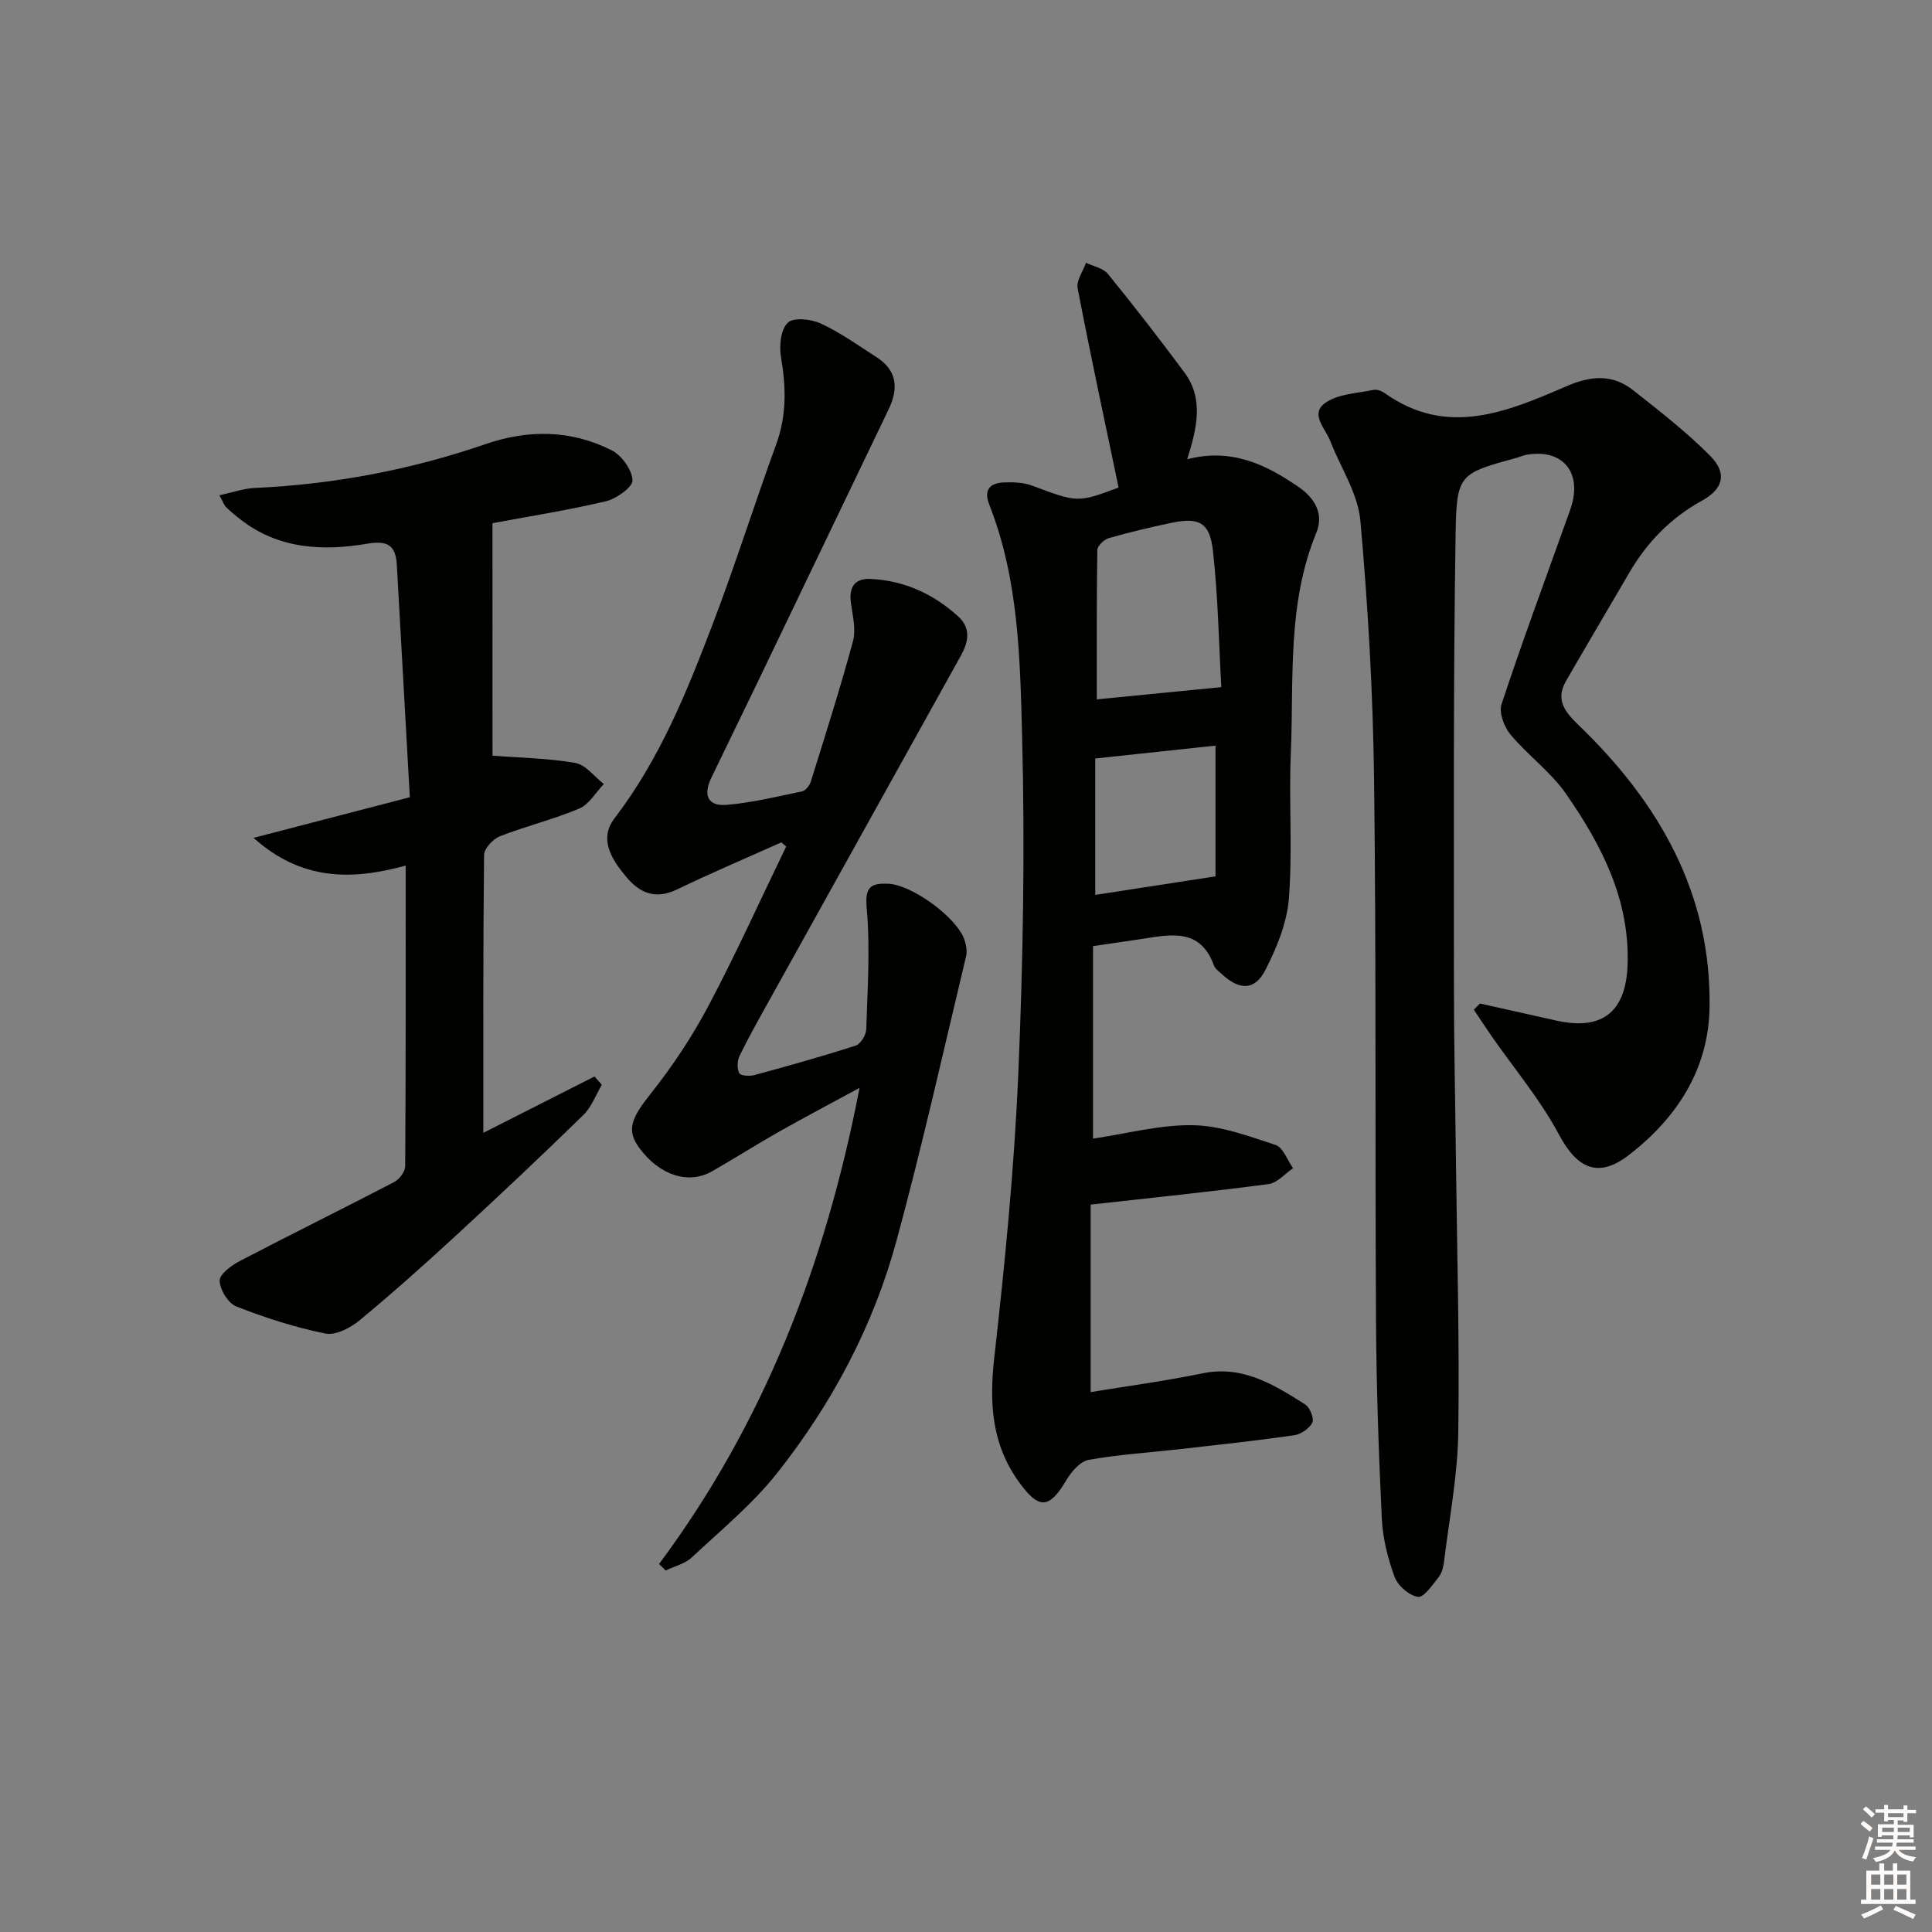
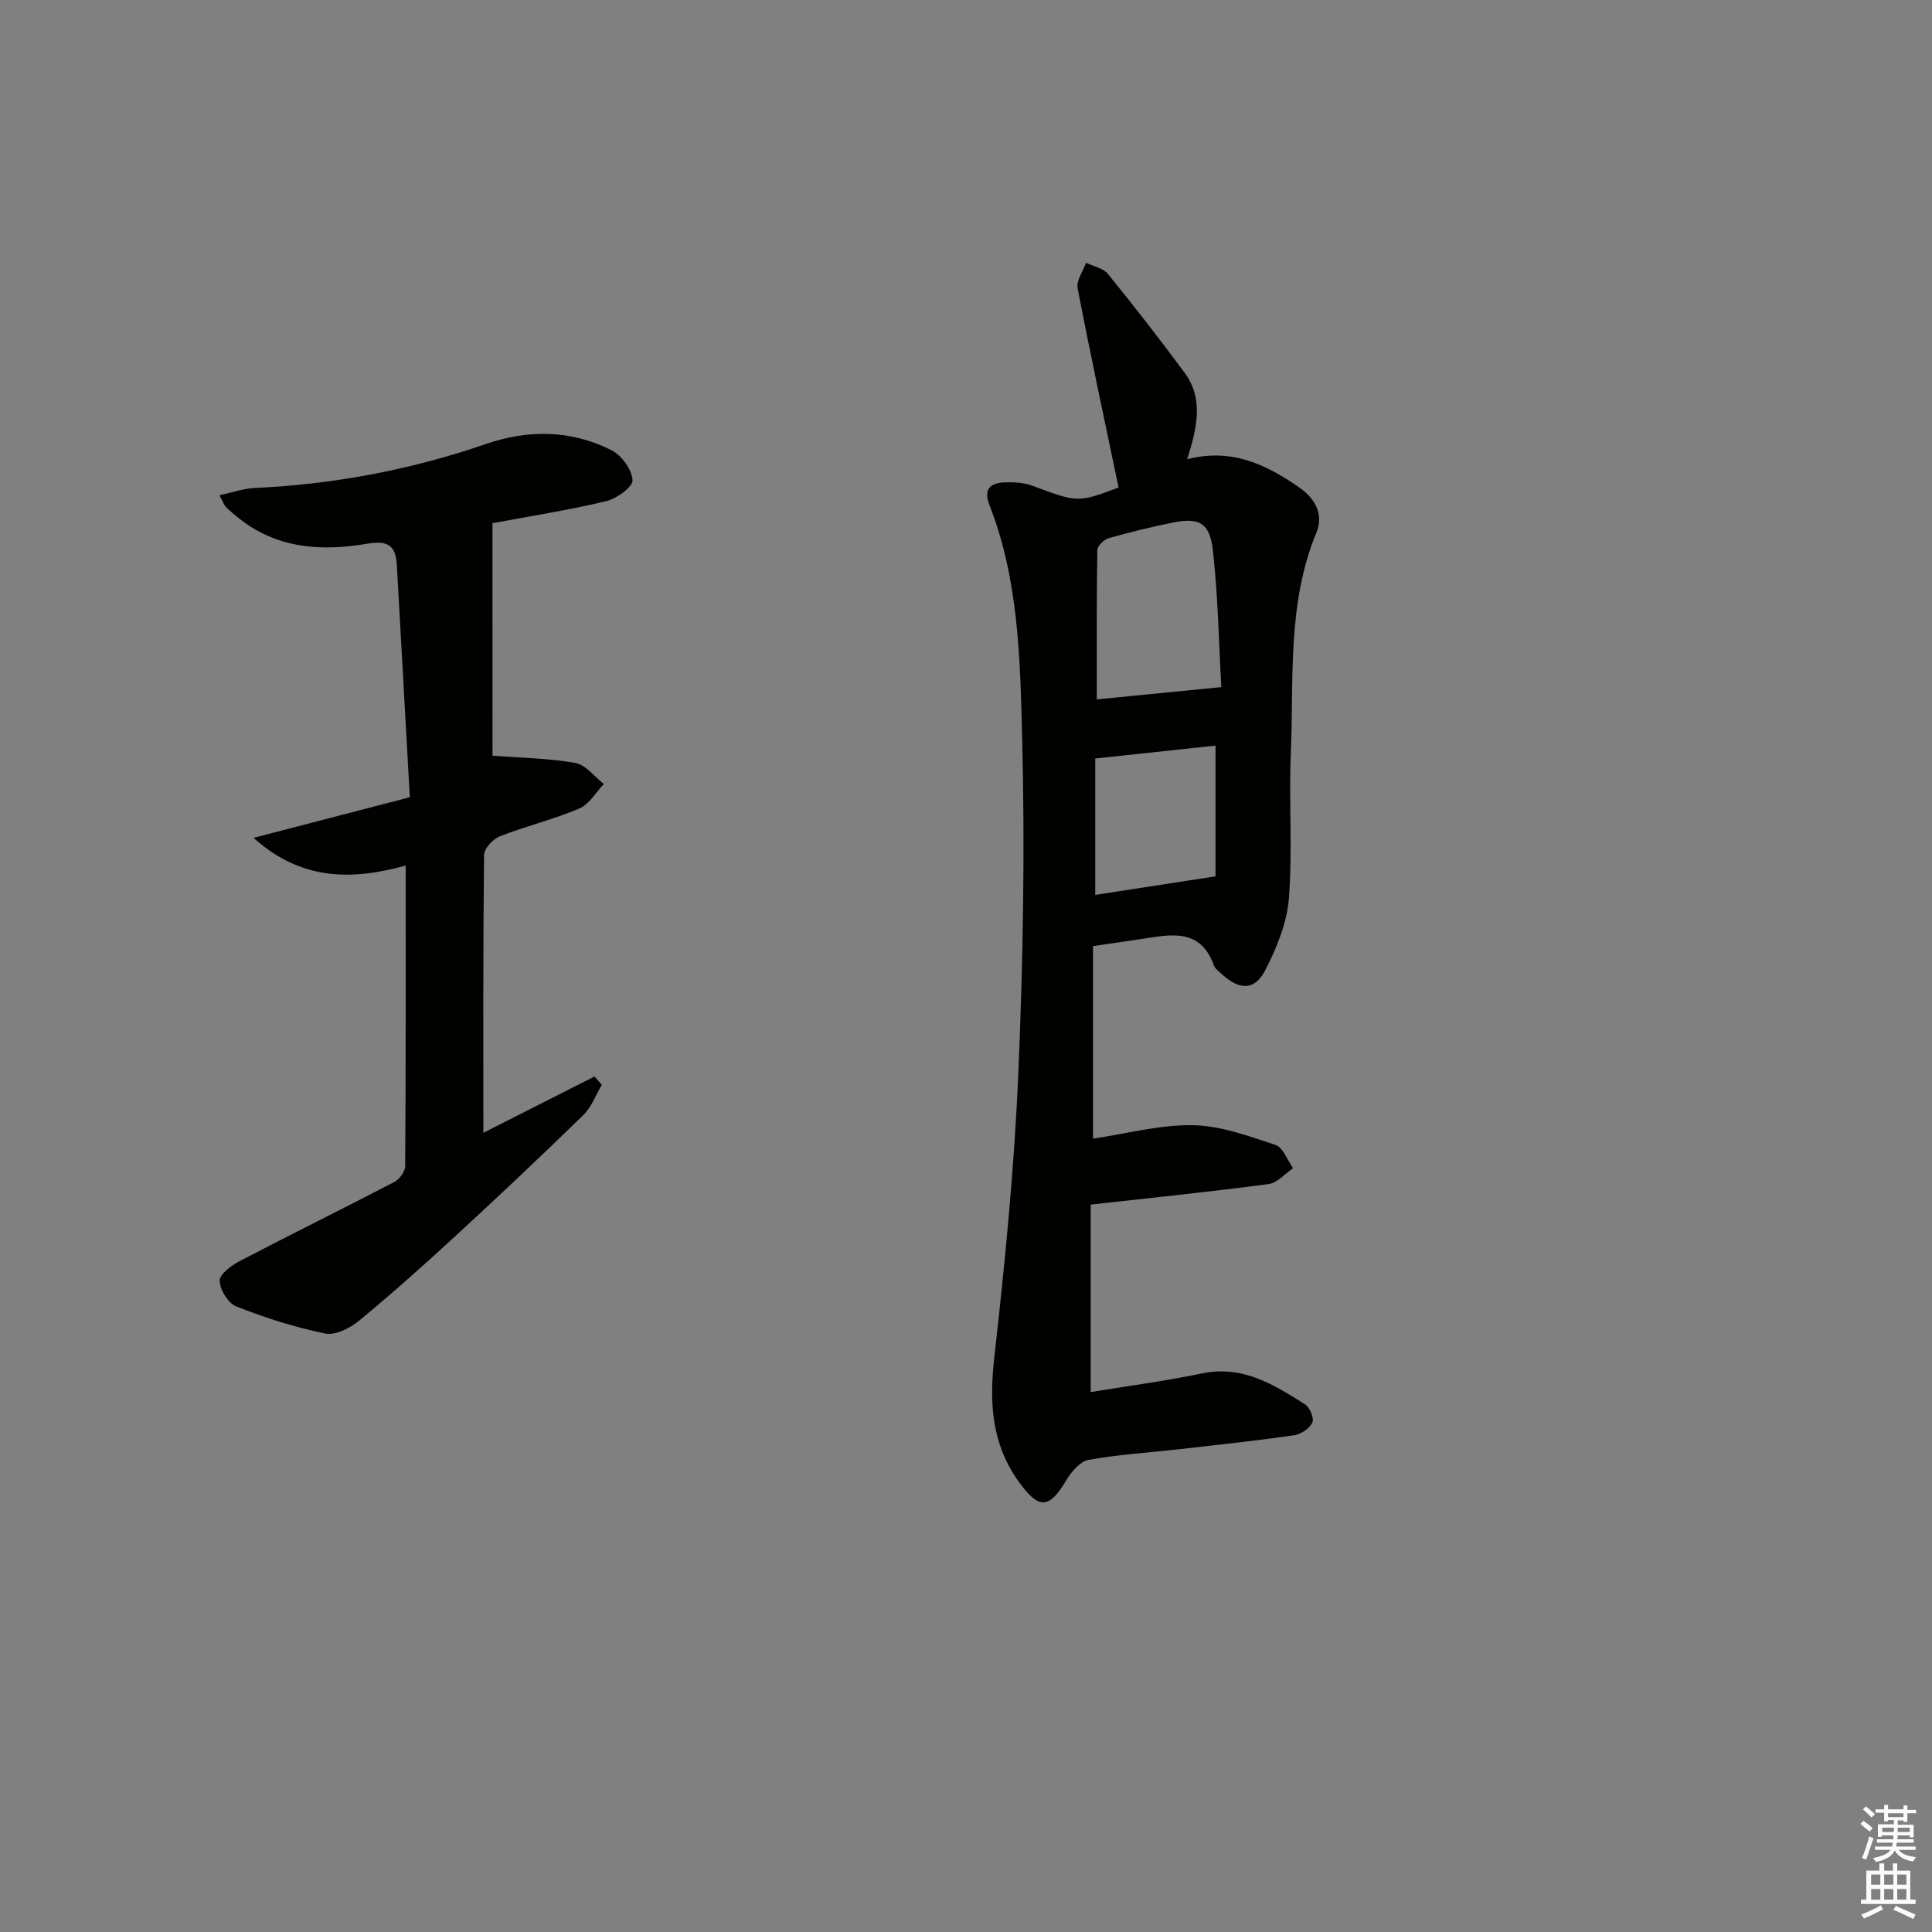
<svg xmlns="http://www.w3.org/2000/svg" enable-background="new 0 0 400 400" viewBox="0 0 400 400">
  <rect x="0" y="0" width="400" height="400" fill="#808080" stroke="none" />
  <g fill="#010100">
    <path d="m231.59 100.94c-2.92-13.99-5.85-27.6-8.48-41.27-.3-1.59 1.12-3.5 1.74-5.27 1.54.75 3.56 1.11 4.54 2.32 5.43 6.68 10.72 13.49 15.84 20.41 4 5.4 2.64 11.34.57 17.95 9.15-2.37 16.31 1.08 23.11 5.78 3.36 2.32 5.21 5.58 3.63 9.43-6.1 14.78-4.64 30.39-5.29 45.75-.42 9.98.38 20.03-.4 29.97-.4 5.07-2.52 10.24-4.88 14.84-2.19 4.27-5.35 4.19-8.97.86-.61-.56-1.41-1.11-1.67-1.83-2.84-7.85-9.01-6.38-15.01-5.47-3.25.5-6.51.95-10.02 1.47v39.86c7-1.03 13.86-2.9 20.68-2.78 5.74.1 11.53 2.25 17.11 4.09 1.57.52 2.44 3.16 3.63 4.82-1.69 1.13-3.27 3.04-5.07 3.28-12 1.59-24.04 2.81-36.84 4.25v38.82c7.52-1.24 15.38-2.28 23.12-3.88 8.39-1.73 14.83 2.35 21.3 6.44.97.62 1.89 2.91 1.47 3.76-.61 1.23-2.37 2.42-3.78 2.62-7.89 1.13-15.81 1.98-23.73 2.88-6.27.71-12.6 1.09-18.79 2.21-1.76.32-3.59 2.45-4.63 4.21-3.54 5.96-5.64 6.05-9.65.59-5.83-7.93-6.33-16.52-5.26-26.01 2.19-19.47 4.12-39.01 4.96-58.57 1-23.27 1.4-46.62.8-69.9-.42-16.17-.7-32.61-6.8-48.09-1.21-3.08.13-4.48 3.02-4.6 1.95-.08 4.06 0 5.85.67 9.41 3.5 9.39 3.57 17.9.39zm21.27 41.32c-.5-8.81-.66-18.55-1.73-28.2-.65-5.91-2.89-7-8.55-5.82-4.38.91-8.74 1.95-13.03 3.18-.98.28-2.35 1.61-2.36 2.47-.16 10.26-.11 20.53-.11 30.91 7.74-.76 15.88-1.56 25.78-2.54zm-26.1 14.78v28.24c8.52-1.31 16.48-2.54 24.9-3.84 0-8.53 0-17.78 0-27.07-8.35.89-16.54 1.77-24.9 2.67z" />
-     <path d="m306.41 207.77c5.3 1.18 10.6 2.38 15.91 3.55 9.36 2.07 14.3-1.78 14.65-11.49.5-13.53-5.39-24.89-12.76-35.5-3.16-4.54-7.9-7.96-11.48-12.25-1.32-1.58-2.43-4.54-1.85-6.29 4.22-12.77 8.9-25.39 13.43-38.06.39-1.09.82-2.18 1.13-3.3 1.94-7.01-2.2-11.54-9.4-10.27-.65.11-1.26.41-1.9.58-11.87 3.3-12.58 3.29-12.77 15.56-.5 31.28-.34 62.57-.35 93.86 0 11.66.27 23.32.4 34.98.22 19.14.78 38.28.5 57.41-.13 8.92-1.86 17.82-2.94 26.72-.14 1.13-.45 2.41-1.13 3.27-1.27 1.6-3.06 4.25-4.28 4.07-1.82-.26-4.16-2.3-4.83-4.12-1.41-3.83-2.45-7.98-2.65-12.05-.65-13.63-1.12-27.28-1.2-40.92-.22-37.32.06-74.64-.4-111.95-.22-17.94-1.24-35.91-2.84-53.78-.51-5.64-4.1-10.99-6.24-16.49-1.01-2.61-4.31-5.64-.96-7.93 2.68-1.84 6.57-1.95 9.96-2.65.71-.15 1.7.26 2.35.72 12.85 9.12 25.32 3.82 37.47-1.44 5.19-2.25 9.61-2.59 13.93.82 5.47 4.31 11.01 8.61 15.9 13.54 3.58 3.61 2.77 6.84-1.69 9.3-6.48 3.57-11.36 8.6-15.05 14.92-4.35 7.46-8.75 14.89-13.07 22.37-2.19 3.78-.43 6.28 2.43 9.03 16.66 16 27.68 34.89 27.26 58.69-.22 12.75-6.79 22.83-16.72 30.48-6.37 4.91-10.71 2.76-14.47-4.28-3.86-7.23-9.27-13.64-13.98-20.42-1.24-1.78-2.42-3.6-3.63-5.41.41-.43.84-.85 1.27-1.27z" />
-     <path d="m136.45 323.81c21.67-29.14 34.44-61.93 41.51-98.58-6.24 3.39-11.57 6.19-16.8 9.15-4.63 2.62-9.12 5.49-13.73 8.12-4.9 2.8-10.87.84-15.03-4.78-2.78-3.75-1.71-6.21 2.34-11.31 4.51-5.67 8.58-11.82 11.97-18.22 5.71-10.79 10.74-21.94 16.06-32.93-.33-.29-.67-.57-1-.86-7.21 3.23-14.49 6.32-21.6 9.75-4.45 2.15-7.7.78-10.54-2.63-2.99-3.59-5.71-7.77-2.38-12.13 9.34-12.2 14.98-26.2 20.36-40.32 4.67-12.25 8.6-24.77 13.1-37.09 2.19-6.01 2.04-11.9.98-18.07-.4-2.31-.04-5.7 1.41-7.1 1.19-1.15 4.84-.76 6.84.17 4.04 1.87 7.72 4.52 11.5 6.94 4.3 2.75 4.63 6.48 2.55 10.81-9.08 18.88-18.12 37.77-27.2 56.65-3.17 6.59-6.4 13.14-9.56 19.74-1.7 3.55-.62 5.84 3.18 5.52 5.26-.44 10.47-1.71 15.66-2.8.73-.15 1.56-1.23 1.81-2.04 3-9.65 6.08-19.29 8.72-29.04.65-2.42-.06-5.26-.42-7.87-.46-3.39.76-5.22 4.25-5.02 6.9.38 12.84 3.12 17.93 7.73 2.74 2.49 2.14 5.32.57 8.16-13.32 23.96-26.64 47.92-39.95 71.88-2.02 3.63-4.06 7.25-5.87 10.99-.49 1.01-.54 2.62-.05 3.57.28.54 2.15.65 3.14.38 7.03-1.91 14.05-3.87 20.98-6.11 1.01-.33 2.13-2.18 2.17-3.36.26-8.41.84-16.88.08-25.22-.4-4.39 1.02-5.03 4.36-4.93 4.98.15 14.36 7.01 15.9 11.64.36 1.07.57 2.36.32 3.42-4.71 19.65-9.1 39.38-14.4 58.87-4.8 17.65-13.35 33.71-24.66 48.03-5.11 6.47-11.64 11.84-17.7 17.51-1.42 1.33-3.59 1.84-5.42 2.73-.45-.44-.91-.9-1.38-1.35z" />
    <path d="m101.97 156.45c5.67.44 11.49.52 17.15 1.51 2.15.38 3.94 2.84 5.9 4.36-1.68 1.74-3.04 4.22-5.09 5.08-5.33 2.25-11.03 3.63-16.43 5.74-1.43.56-3.27 2.54-3.28 3.89-.21 19.14-.15 38.27-.15 57.51 7.21-3.65 15.11-7.66 23.02-11.67.5.58 1.01 1.15 1.51 1.73-1.25 2.11-2.13 4.61-3.83 6.26-8.58 8.37-17.3 16.59-26.11 24.71-6.61 6.09-13.32 12.09-20.25 17.82-1.89 1.56-4.95 3.13-7.07 2.7-6.27-1.27-12.45-3.26-18.41-5.6-1.69-.66-3.42-3.48-3.45-5.34-.02-1.37 2.48-3.19 4.23-4.1 10.59-5.53 21.32-10.81 31.92-16.33 1.06-.55 2.25-2.15 2.26-3.27.14-20.64.1-41.29.1-62.24-11.27 3.1-21.62 3.11-31.5-5.74 11.05-2.87 21.17-5.5 32.36-8.41-.91-16.32-1.8-32.21-2.69-48.1-.23-4.03-1.85-5.11-6.14-4.39-9.18 1.56-18.29 1.12-26.15-4.96-1.05-.81-2.09-1.66-3.04-2.59-.44-.43-.64-1.1-1.41-2.48 2.7-.58 4.98-1.4 7.3-1.51 16.38-.75 32.31-3.75 47.8-9.08 8.9-3.06 17.71-2.96 26.1 1.27 2.08 1.05 4.21 4 4.34 6.2.08 1.39-3.3 3.83-5.47 4.35-7.89 1.87-15.92 3.13-23.53 4.55.01 16.3.01 32.41.01 48.13z" />
  </g>
  <path d="m385.2 377.6.6-.6c.6.4 1.3.9 1.9 1.5l-.6.7c-.8-.6-1.4-1.1-1.9-1.6zm.3 7.1c.6-1.4 1.1-2.9 1.5-4.5.3.1.6.3.9.4-.5 1.4-1 2.9-1.5 4.4zm.2-10.1.6-.6c.7.5 1.3 1.1 1.9 1.6l-.7.7c-.6-.6-1.2-1.2-1.8-1.7zm8.4-.8h.8v.9h1.8v.7h-1.8v1.8h-.8v-.3h-1.2v.9h3.3v2.6h-.8v-.4h-2.5c0 .3 0 .6-.1.8h3.4v.7h-3.5c0 .3-.1.6-.1.8h4v.7h-3.5c.7.9 1.9 1.3 3.6 1.5-.2.2-.4.5-.6.9-1.9-.3-3.2-1.1-3.8-2.3-.5 1.1-1.8 2-3.9 2.4-.2-.3-.4-.5-.6-.8 1.9-.4 3.1-.9 3.6-1.7h-3.2v-.7h3.5c.1-.2.1-.5.2-.8h-3.3v-.7h3.4c0-.2 0-.5 0-.8h-2.4v.3h-.8v-2.6h3.3v-.9h-1.2v.3h-.8v-1.8h-1.8v-.7h1.8v-.9h.8v.9h3.2zm-4.4 5.5h2.4c0-.3 0-.6 0-.9h-2.4zm1.2-3.1h3.2v-.8h-3.2zm4.4 2.2h-2.4v.9h2.5v-.9z" fill="#fcfbfa" />
  <path d="m389.2 385.8h.9v1.5h1.8v-1.5h.9v1.5h2.7v6h1.1v.9h-11.3v-.9h1.1v-6h2.7v-1.5zm.2 8.7.5.8c-1.2.6-2.5 1.3-4 1.9-.2-.3-.3-.6-.6-.8 1.6-.6 3-1.3 4.1-1.9zm-2-4.3h1.9v-2.1h-1.9zm0 3.1h1.9v-2.2h-1.9zm2.7-3.1h1.9v-2.1h-1.9zm0 3.1h1.9v-2.2h-1.9zm2.4 1.3c1.4.6 2.7 1.2 4.1 1.8l-.5.9c-1.5-.7-2.8-1.4-4.1-1.9zm2.2-6.5h-1.9v2.1h1.9zm-1.9 5.2h1.9v-2.2h-1.9z" fill="#fcfbfa" />
</svg>